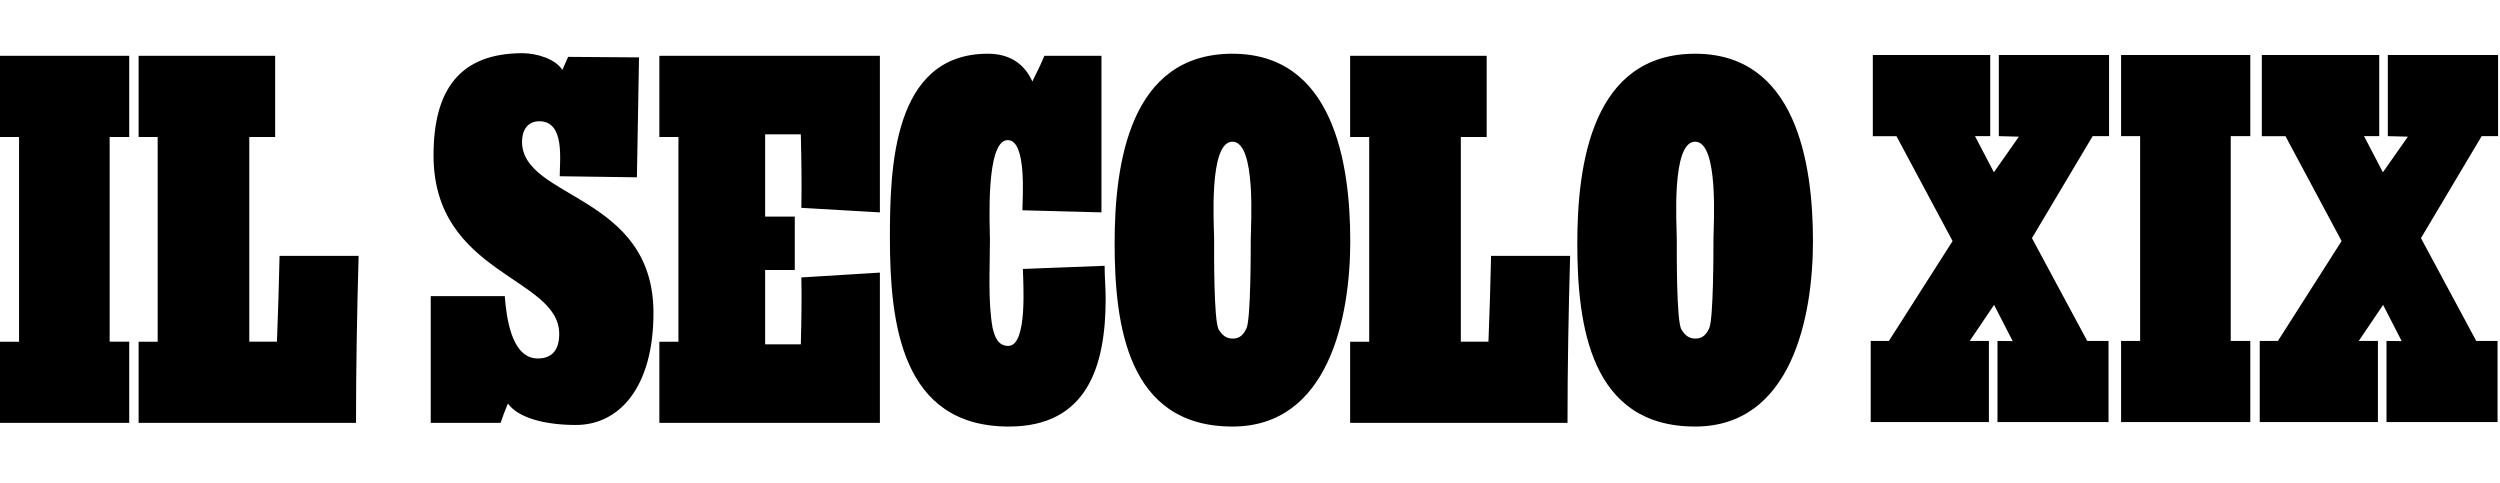
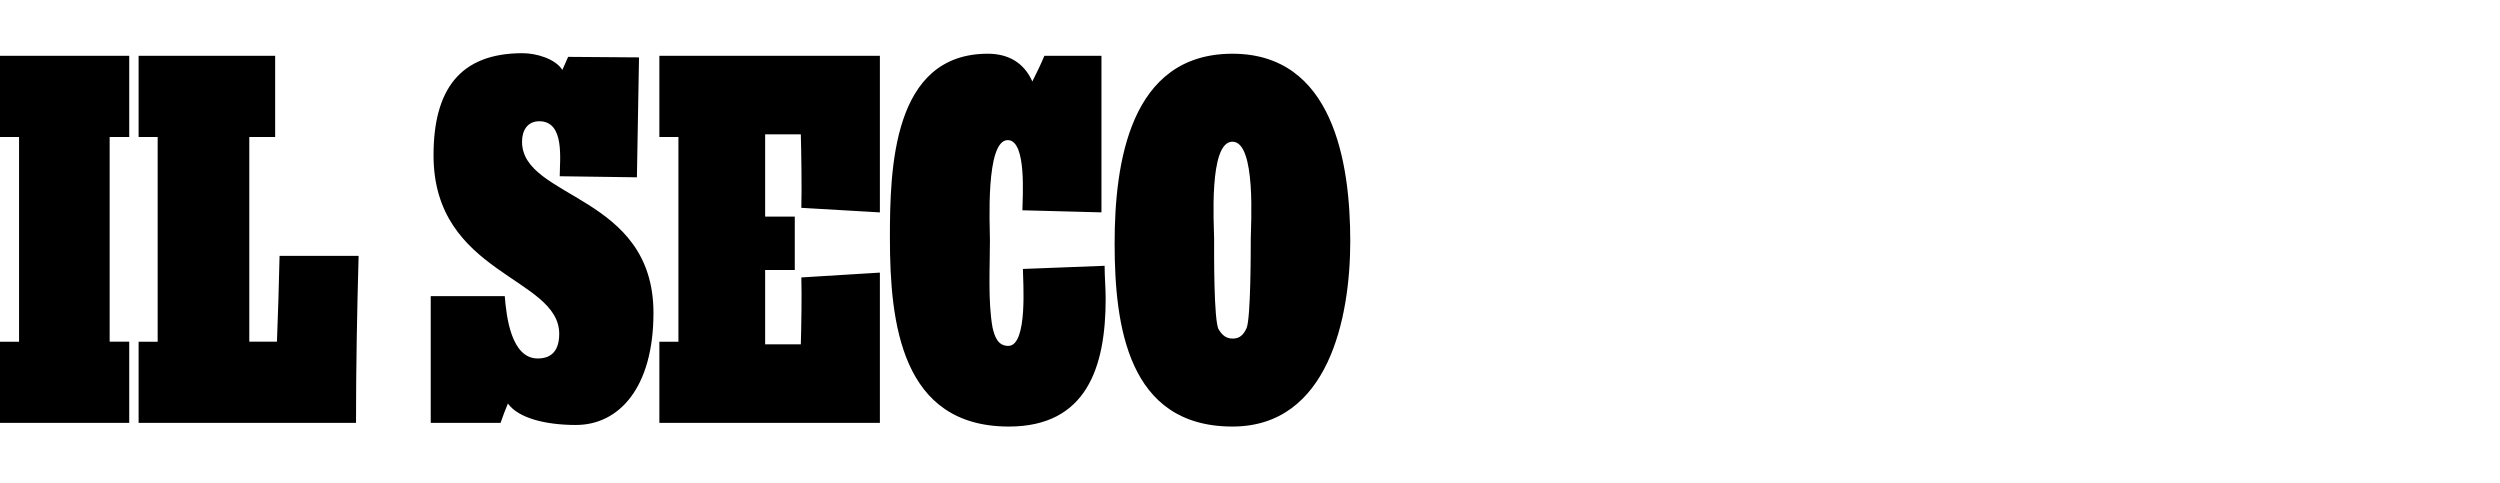
<svg xmlns="http://www.w3.org/2000/svg" viewBox="0 0 212 32" height="41">
  <path d="M0 31.36v-6.883h1.616v-17.362h-1.616v-6.882h10.958v6.882h-1.66v17.361h1.66v6.884h-10.958zM30.189 31.36h-18.435v-6.883h1.616v-17.362h-1.616v-6.882h11.579v6.882h-2.193v17.361h2.345c0.087-2.131 0.176-5.15 0.222-7.281h6.704c-0.133 4.706-0.221 9.458-0.221 14.164v0.001zM48.843 31.538c-2.576 0-4.885-0.578-5.773-1.821-0.226 0.54-0.434 1.088-0.621 1.643h-5.923v-10.746h6.278c0.133 1.687 0.532 5.284 2.797 5.284 1.243 0 1.821-0.755 1.821-2.086 0-4.841-10.658-5.019-10.658-15.142 0-5.551 2.221-8.659 7.549-8.659 1.198 0 2.797 0.488 3.375 1.421l0.489-1.11 6.012 0.044-0.179 10.169-6.544-0.090c0-1.421 0.445-4.663-1.732-4.663-1.022 0-1.465 0.8-1.465 1.733 0 4.884 11.145 4.441 11.145 14.519 0 6.35-2.93 9.503-6.572 9.503v0zM55.914 31.36v-6.883h1.616v-17.362h-1.616v-6.882h18.7v13.278l-6.66-0.387c0.044-1.775 0-4.453-0.044-6.23h-3.026v6.972h2.513v4.528h-2.513v6.306h3.026c0.044-1.643 0.088-4.030 0.044-5.674l6.66-0.409v12.744h-18.701zM85.545 31.671c-9.104 0-10.081-8.748-10.081-15.984 0-5.906 0.222-15.631 8.304-15.631 1.732 0 3.064 0.754 3.774 2.352 0.355-0.71 0.71-1.421 1.021-2.175h4.841v13.276l-6.704-0.176c0-0.977 0.398-5.951-1.243-5.951-1.911 0-1.511 7.327-1.511 8.482 0 2.309-0.177 5.196 0.222 7.415 0.177 0.756 0.444 1.554 1.332 1.554 1.688 0 1.243-5.549 1.243-6.526 2.443-0.090 4.485-0.178 6.928-0.267 0 0.933 0.089 1.865 0.089 2.798 0 5.773-1.598 10.834-8.215 10.834v0zM104.51 7.515c-2.041 0-1.553 7.149-1.553 8.26 0 0.932-0.045 7.017 0.398 7.682 0.312 0.487 0.622 0.755 1.2 0.755 0.622 0 0.932-0.4 1.155-0.889 0.354-0.843 0.354-6.526 0.354-7.548 0-1.111 0.489-8.26-1.555-8.26zM104.51 31.671c-8.881 0-9.99-8.569-9.99-15.542 0-6.794 1.288-16.073 9.99-16.073 8.527 0 9.992 9.192 9.992 15.896 0 6.439-1.821 15.719-9.992 15.719z" />
-   <path d="M132.927 31.36h-18.435v-6.883h1.616v-17.362h-1.616v-6.882h11.579v6.882h-2.193v17.361h2.343c0.089-2.131 0.177-5.15 0.222-7.281h6.704c-0.133 4.706-0.222 9.458-0.222 14.164l0.001 0.001zM143.747 7.515c-2.043 0-1.555 7.149-1.555 8.26 0 0.932-0.044 7.017 0.4 7.682 0.311 0.487 0.622 0.755 1.2 0.755 0.621 0 0.932-0.4 1.155-0.889 0.354-0.843 0.354-6.526 0.354-7.548 0-1.111 0.488-8.26-1.554-8.26zM143.747 31.671c-8.881 0-9.992-8.569-9.992-15.542 0-6.794 1.288-16.073 9.992-16.073 8.526 0 9.992 9.192 9.992 15.896 0 6.439-1.822 15.719-9.992 15.719zM179.868 31.291v-6.882h1.615v-17.362h-1.615v-6.884h10.957v6.884h-1.659v17.362h1.659v6.882h-10.957zM177.455 7.048l-5.146 8.645 4.687 8.717h1.808v6.882h-9.417v-6.882l1.289 0.018-1.577-3.074-2.063 3.056h1.623v6.882h-10.023v-6.882h1.545l5.399-8.469-4.759-8.893h-2.006v-6.885h9.957v6.884h-1.29l1.601 3.063 2.119-3.021-1.702-0.043v-6.884h9.349v6.884l-1.393 0.001zM210.443 7.048l-5.145 8.645 4.686 8.717h1.808v6.882h-9.417v-6.882l1.289 0.018-1.576-3.074-2.064 3.056h1.623v6.882h-10.021v-6.882h1.543l5.399-8.469-4.759-8.893h-2.006v-6.885h9.957v6.884h-1.289l1.6 3.063 2.119-3.021-1.702-0.043v-6.884h9.349v6.884l-1.393 0.001z" />
</svg>